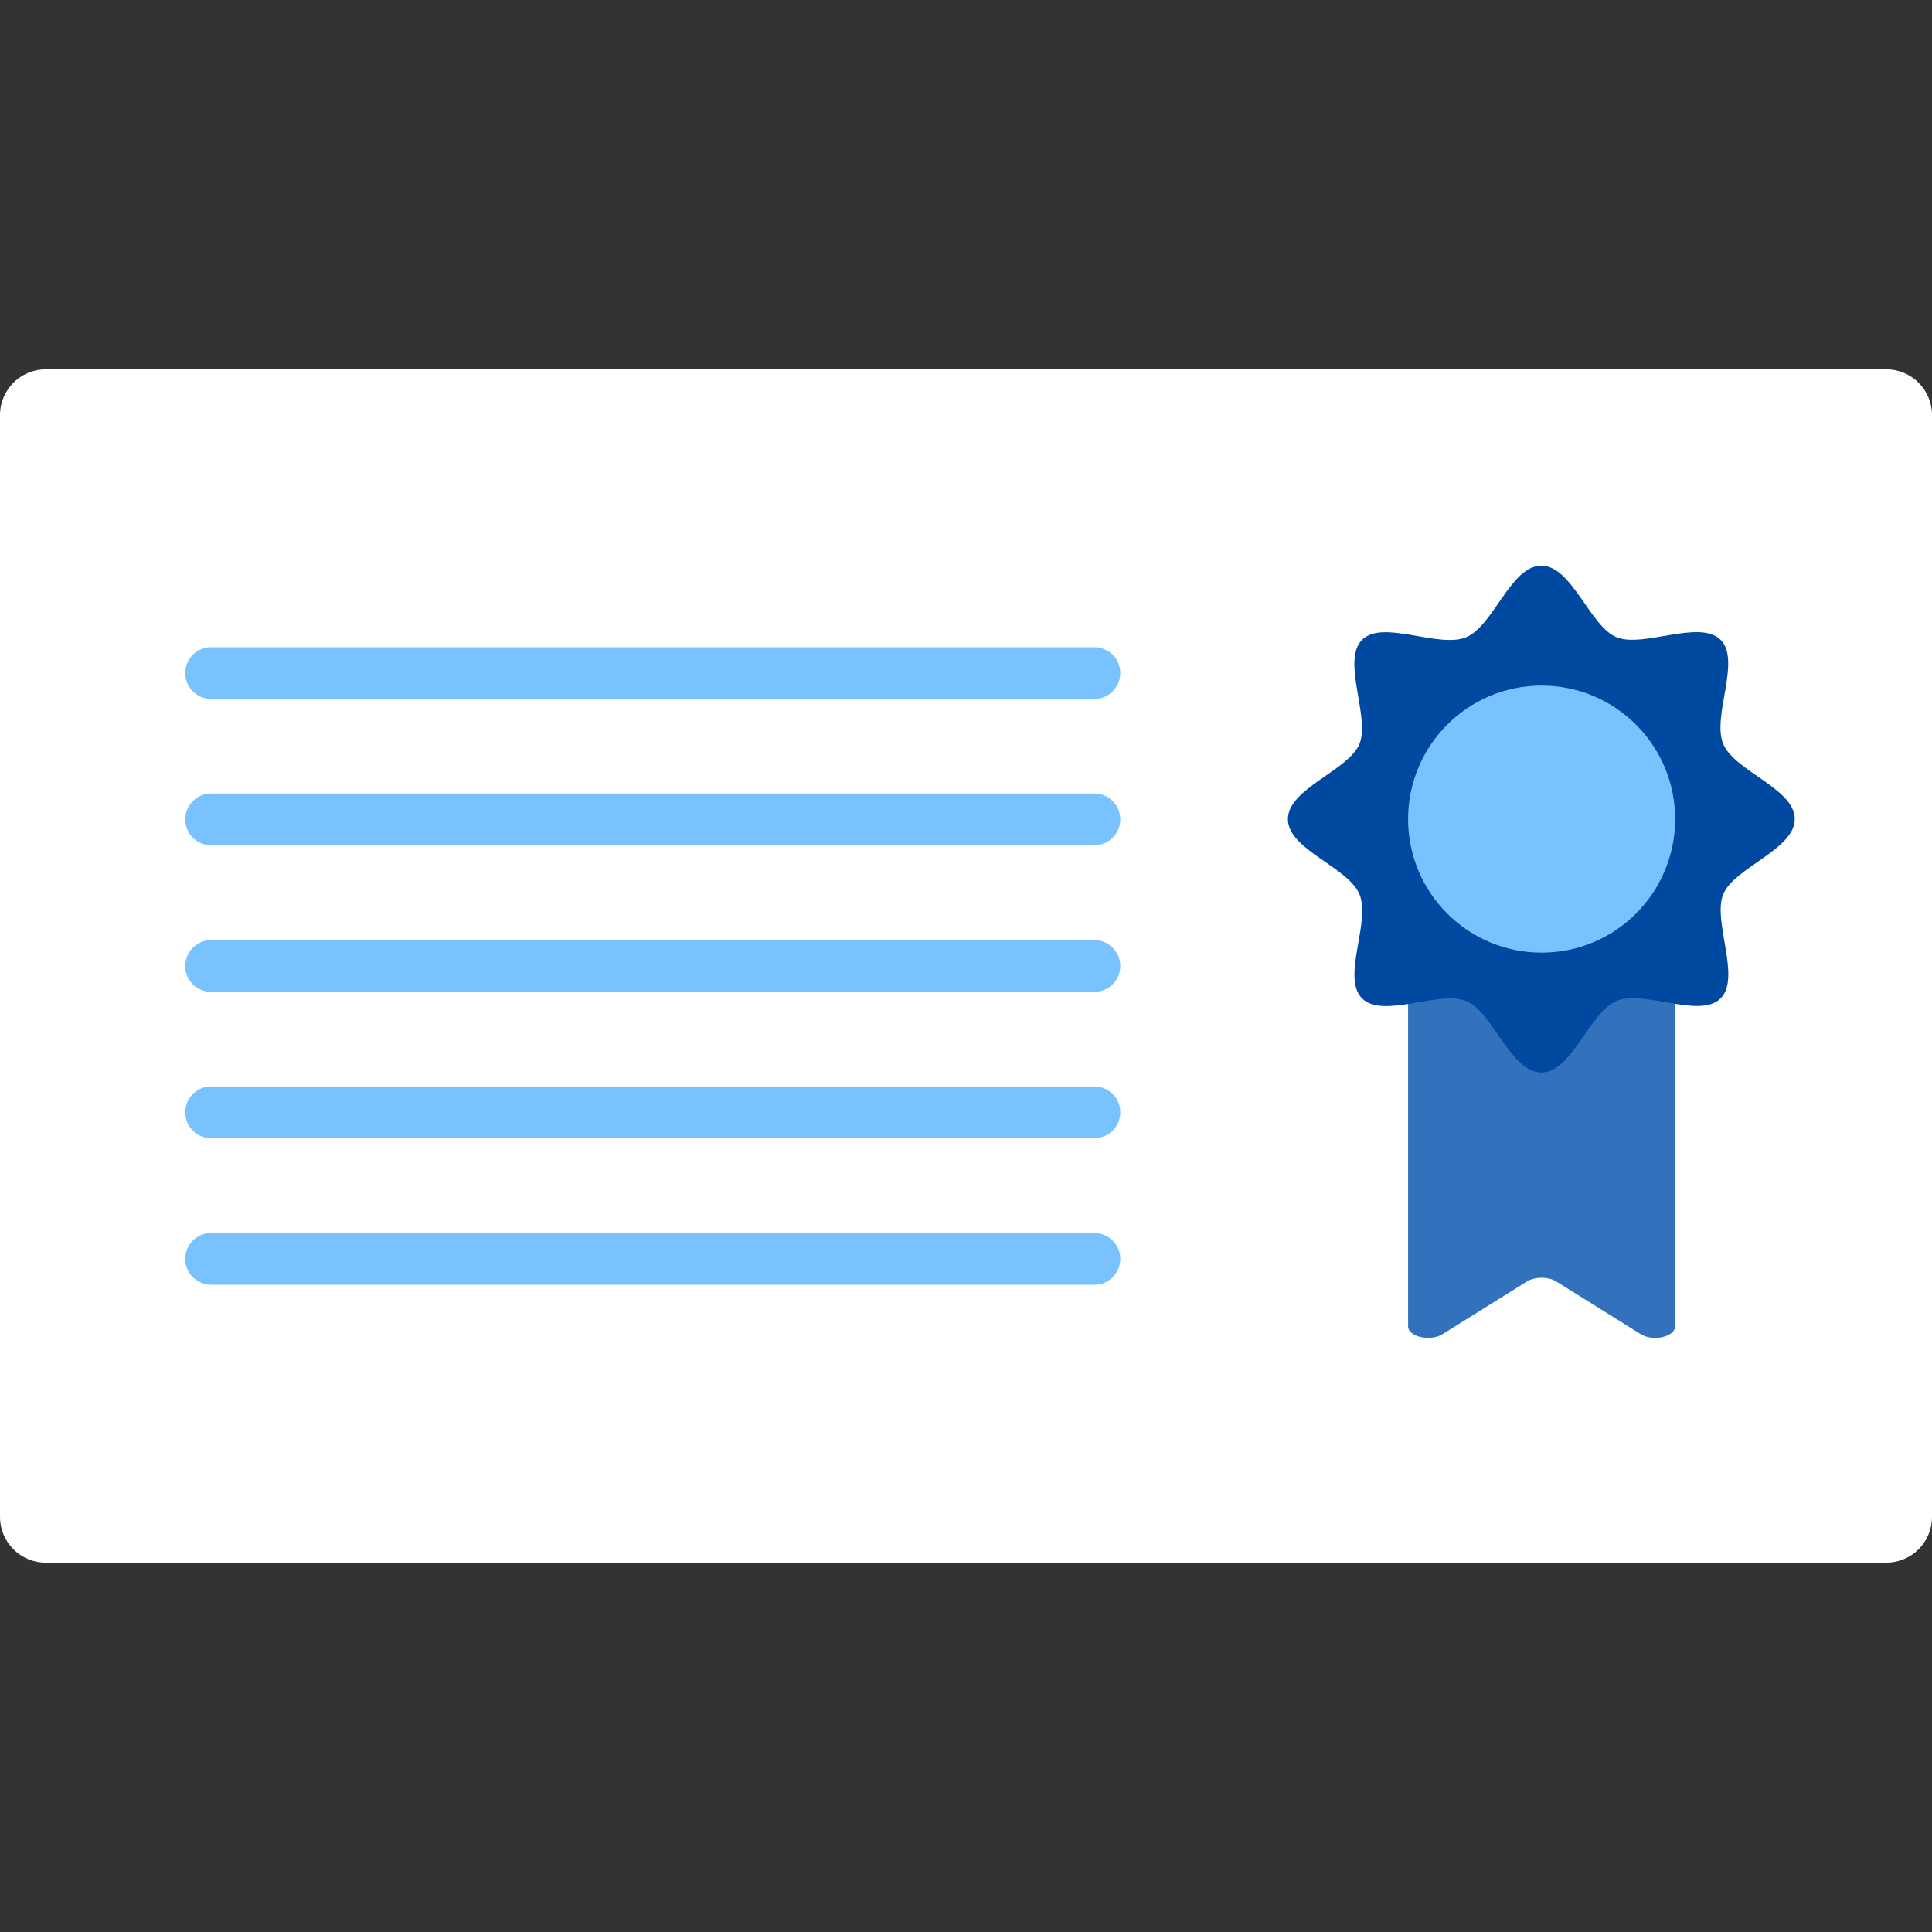
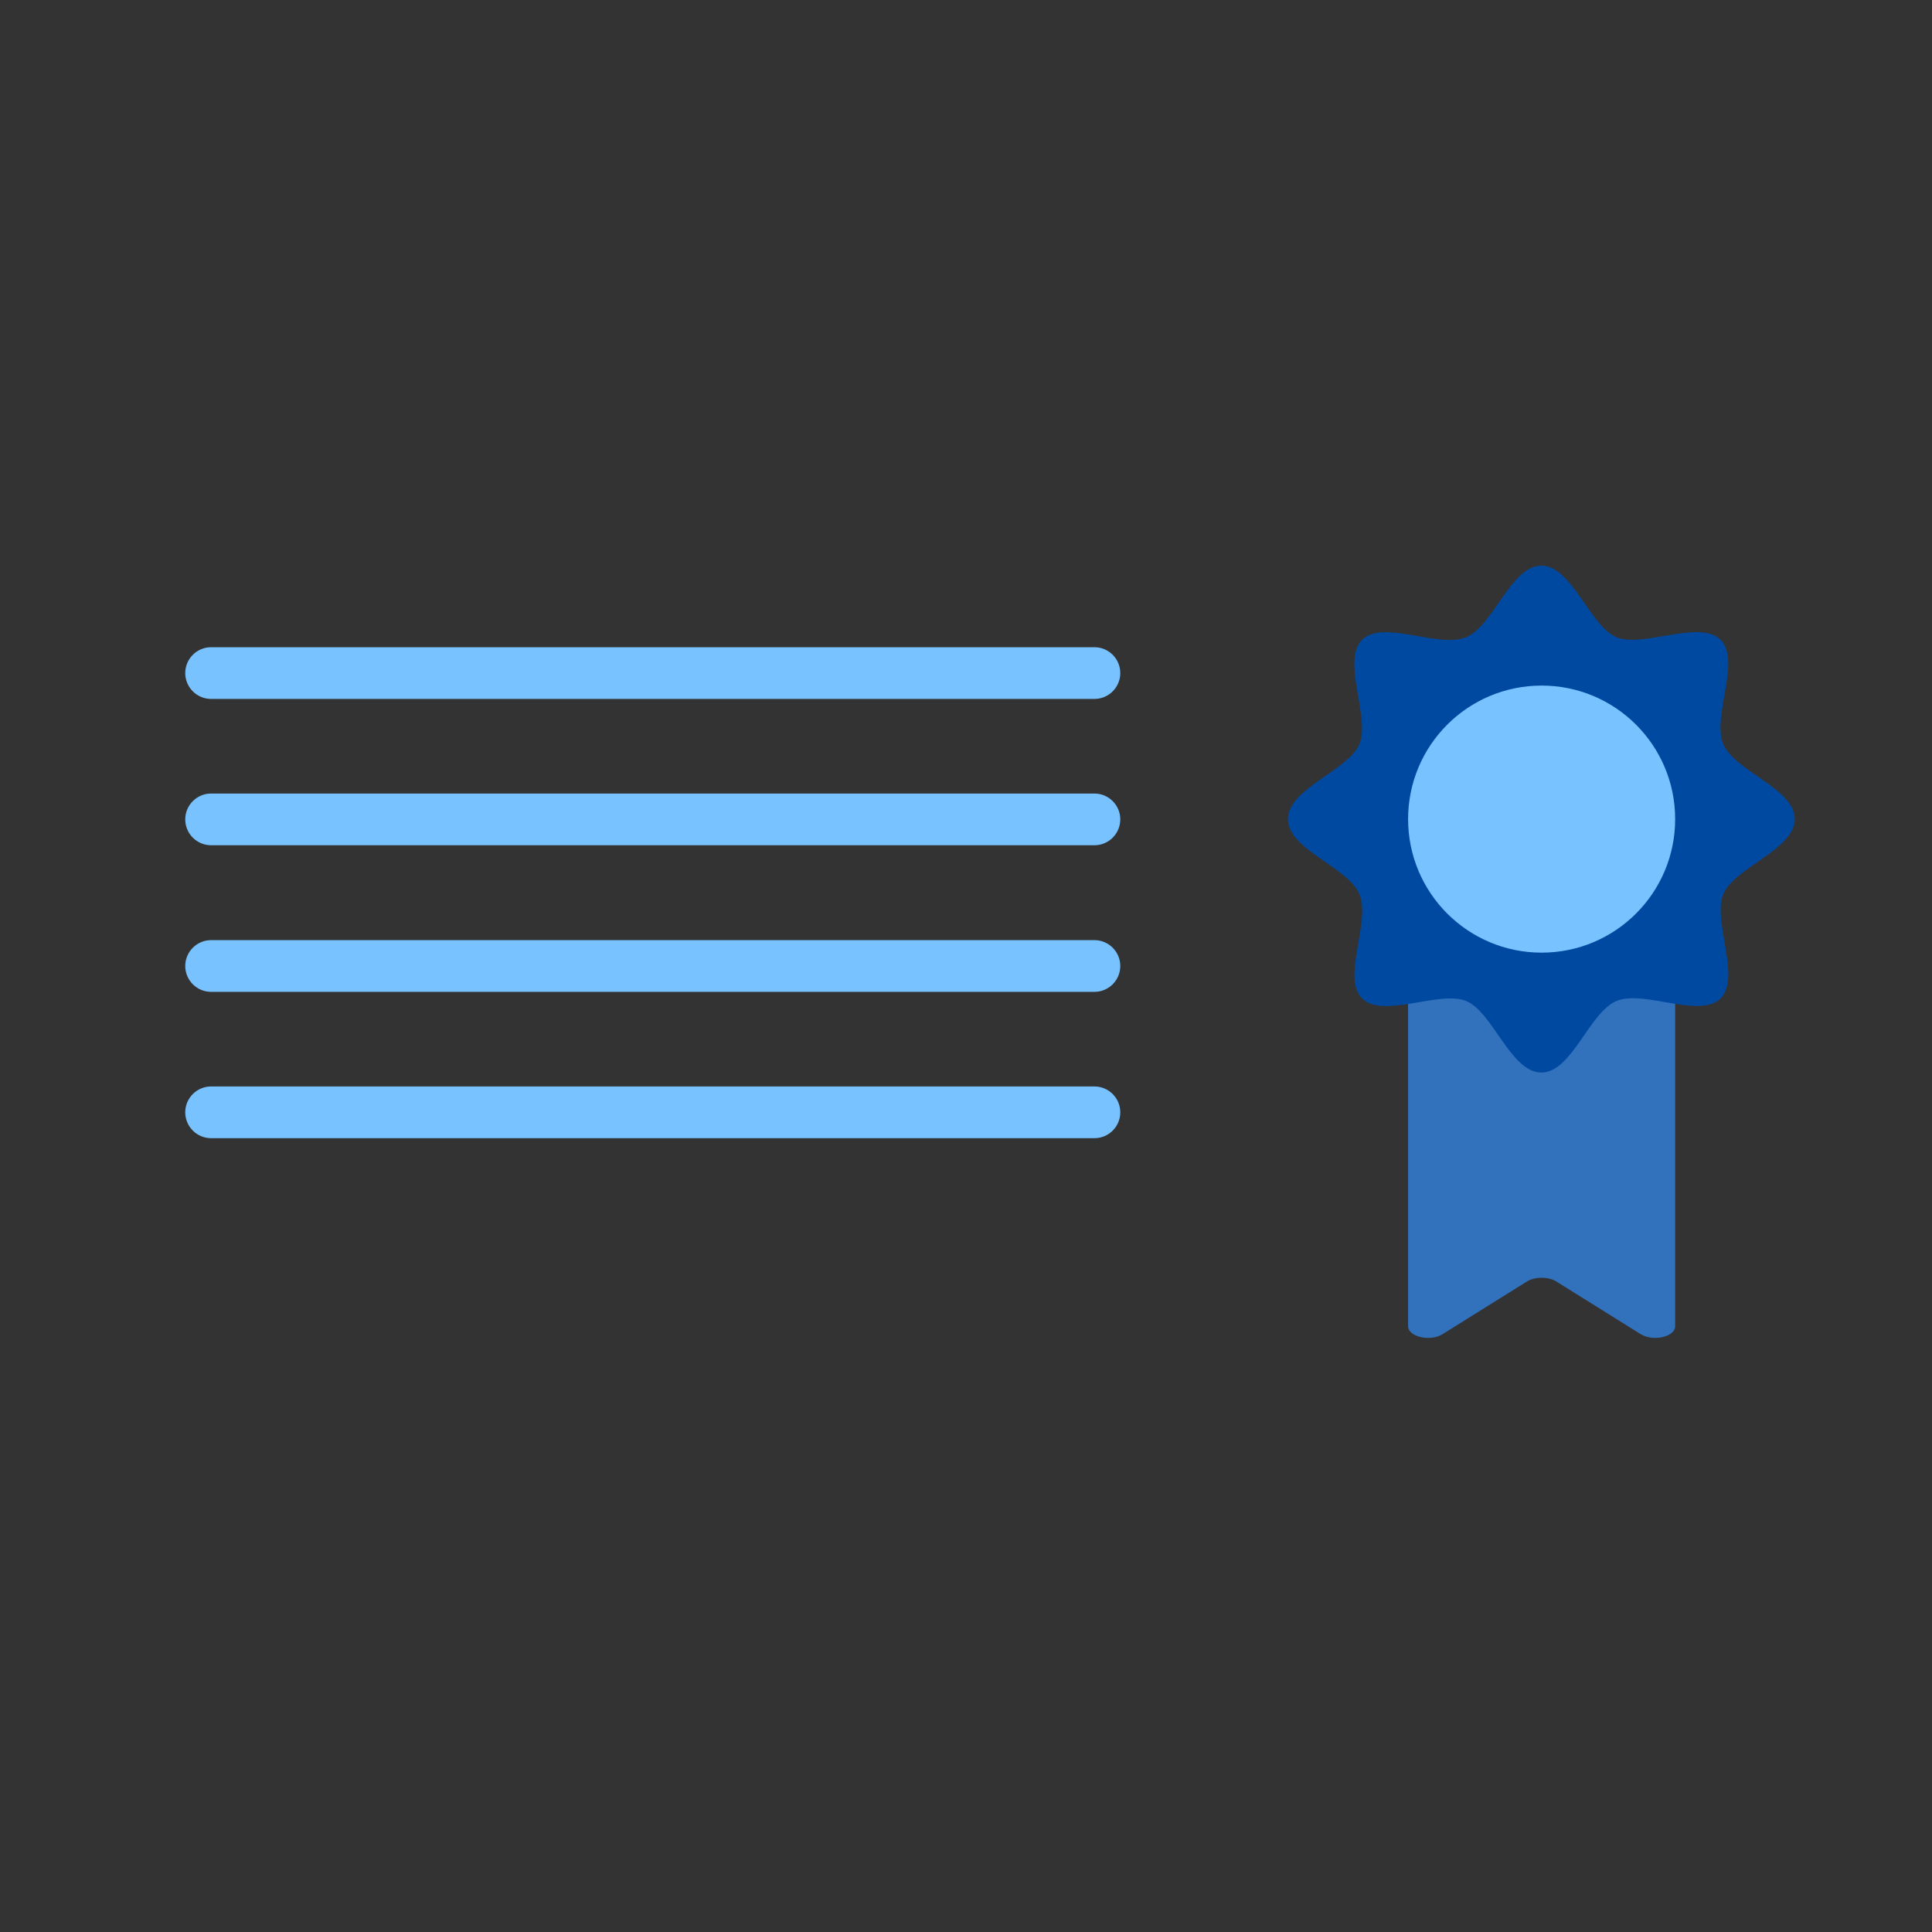
<svg xmlns="http://www.w3.org/2000/svg" width="320" height="320" viewBox="0 0 320 320" fill="none">
  <rect x="0" y="0" width="320" height="320" fill="#333333" stroke="none" />
  <g clip-path="url(#clip0_459_962)">
-     <path d="M312.424 61.176H7.576C3.392 61.176 0 64.568 0 68.753V251.247C0 255.431 3.392 258.823 7.576 258.823H312.424C316.608 258.823 320 255.431 320 251.247V68.753C320 64.568 316.608 61.176 312.424 61.176Z" fill="white" />
    <path d="M271.765 220.988L257.741 212.235C256.424 211.435 254.259 211.435 252.941 212.235L238.918 220.988C236.894 222.259 233.224 221.411 233.224 219.67V156.376C233.224 155.341 234.682 154.447 236.518 154.447H274.165C276 154.447 277.459 155.294 277.459 156.376V219.67C277.459 221.411 273.835 222.259 271.765 220.988Z" fill="#3272BC" />
    <path d="M297.27 135.67C297.27 140.706 287.2 143.717 285.411 148.141C283.623 152.564 288.423 161.929 284.988 165.364C281.553 168.8 272.329 163.906 267.764 165.788C263.2 167.67 260.376 177.647 255.294 177.647C250.211 177.647 247.247 167.576 242.823 165.788C238.4 164 229.035 168.8 225.6 165.364C222.164 161.929 227.059 152.706 225.176 148.141C223.294 143.576 213.317 140.753 213.317 135.67C213.317 130.588 223.388 127.623 225.176 123.2C226.964 118.776 222.164 109.411 225.6 105.976C229.035 102.541 238.259 107.435 242.823 105.553C247.388 103.67 250.211 93.694 255.294 93.694C260.376 93.694 263.341 103.764 267.764 105.553C272.188 107.341 281.553 102.541 284.988 105.976C288.423 109.411 283.529 118.635 285.411 123.2C287.294 127.764 297.27 130.588 297.27 135.67Z" fill="#0049A1" />
    <path d="M255.341 157.788C267.557 157.788 277.459 147.886 277.459 135.67C277.459 123.455 267.557 113.553 255.341 113.553C243.126 113.553 233.224 123.455 233.224 135.67C233.224 147.886 243.126 157.788 255.341 157.788Z" fill="#78C2FF" />
    <path d="M181.271 107.2H34.965C32.6 107.2 30.683 109.117 30.683 111.482C30.683 113.847 32.6 115.764 34.965 115.764H181.271C183.636 115.764 185.553 113.847 185.553 111.482C185.553 109.117 183.636 107.2 181.271 107.2Z" fill="#78C2FF" />
    <path d="M181.271 131.435H34.965C32.6 131.435 30.683 133.352 30.683 135.717C30.683 138.082 32.6 140 34.965 140H181.271C183.636 140 185.553 138.082 185.553 135.717C185.553 133.352 183.636 131.435 181.271 131.435Z" fill="#78C2FF" />
    <path d="M181.271 155.717H34.965C32.6 155.717 30.683 157.635 30.683 160C30.683 162.365 32.6 164.282 34.965 164.282H181.271C183.636 164.282 185.553 162.365 185.553 160C185.553 157.635 183.636 155.717 181.271 155.717Z" fill="#78C2FF" />
    <path d="M181.271 179.953H34.965C32.6 179.953 30.683 181.87 30.683 184.235C30.683 186.6 32.6 188.517 34.965 188.517H181.271C183.636 188.517 185.553 186.6 185.553 184.235C185.553 181.87 183.636 179.953 181.271 179.953Z" fill="#78C2FF" />
-     <path d="M181.271 204.235H34.965C32.6 204.235 30.683 206.152 30.683 208.517C30.683 210.883 32.6 212.8 34.965 212.8H181.271C183.636 212.8 185.553 210.883 185.553 208.517C185.553 206.152 183.636 204.235 181.271 204.235Z" fill="#78C2FF" />
  </g>
  <defs>
    <clipPath id="clip0_459_962">
      <rect width="320" height="320" fill="white" />
    </clipPath>
  </defs>
</svg>